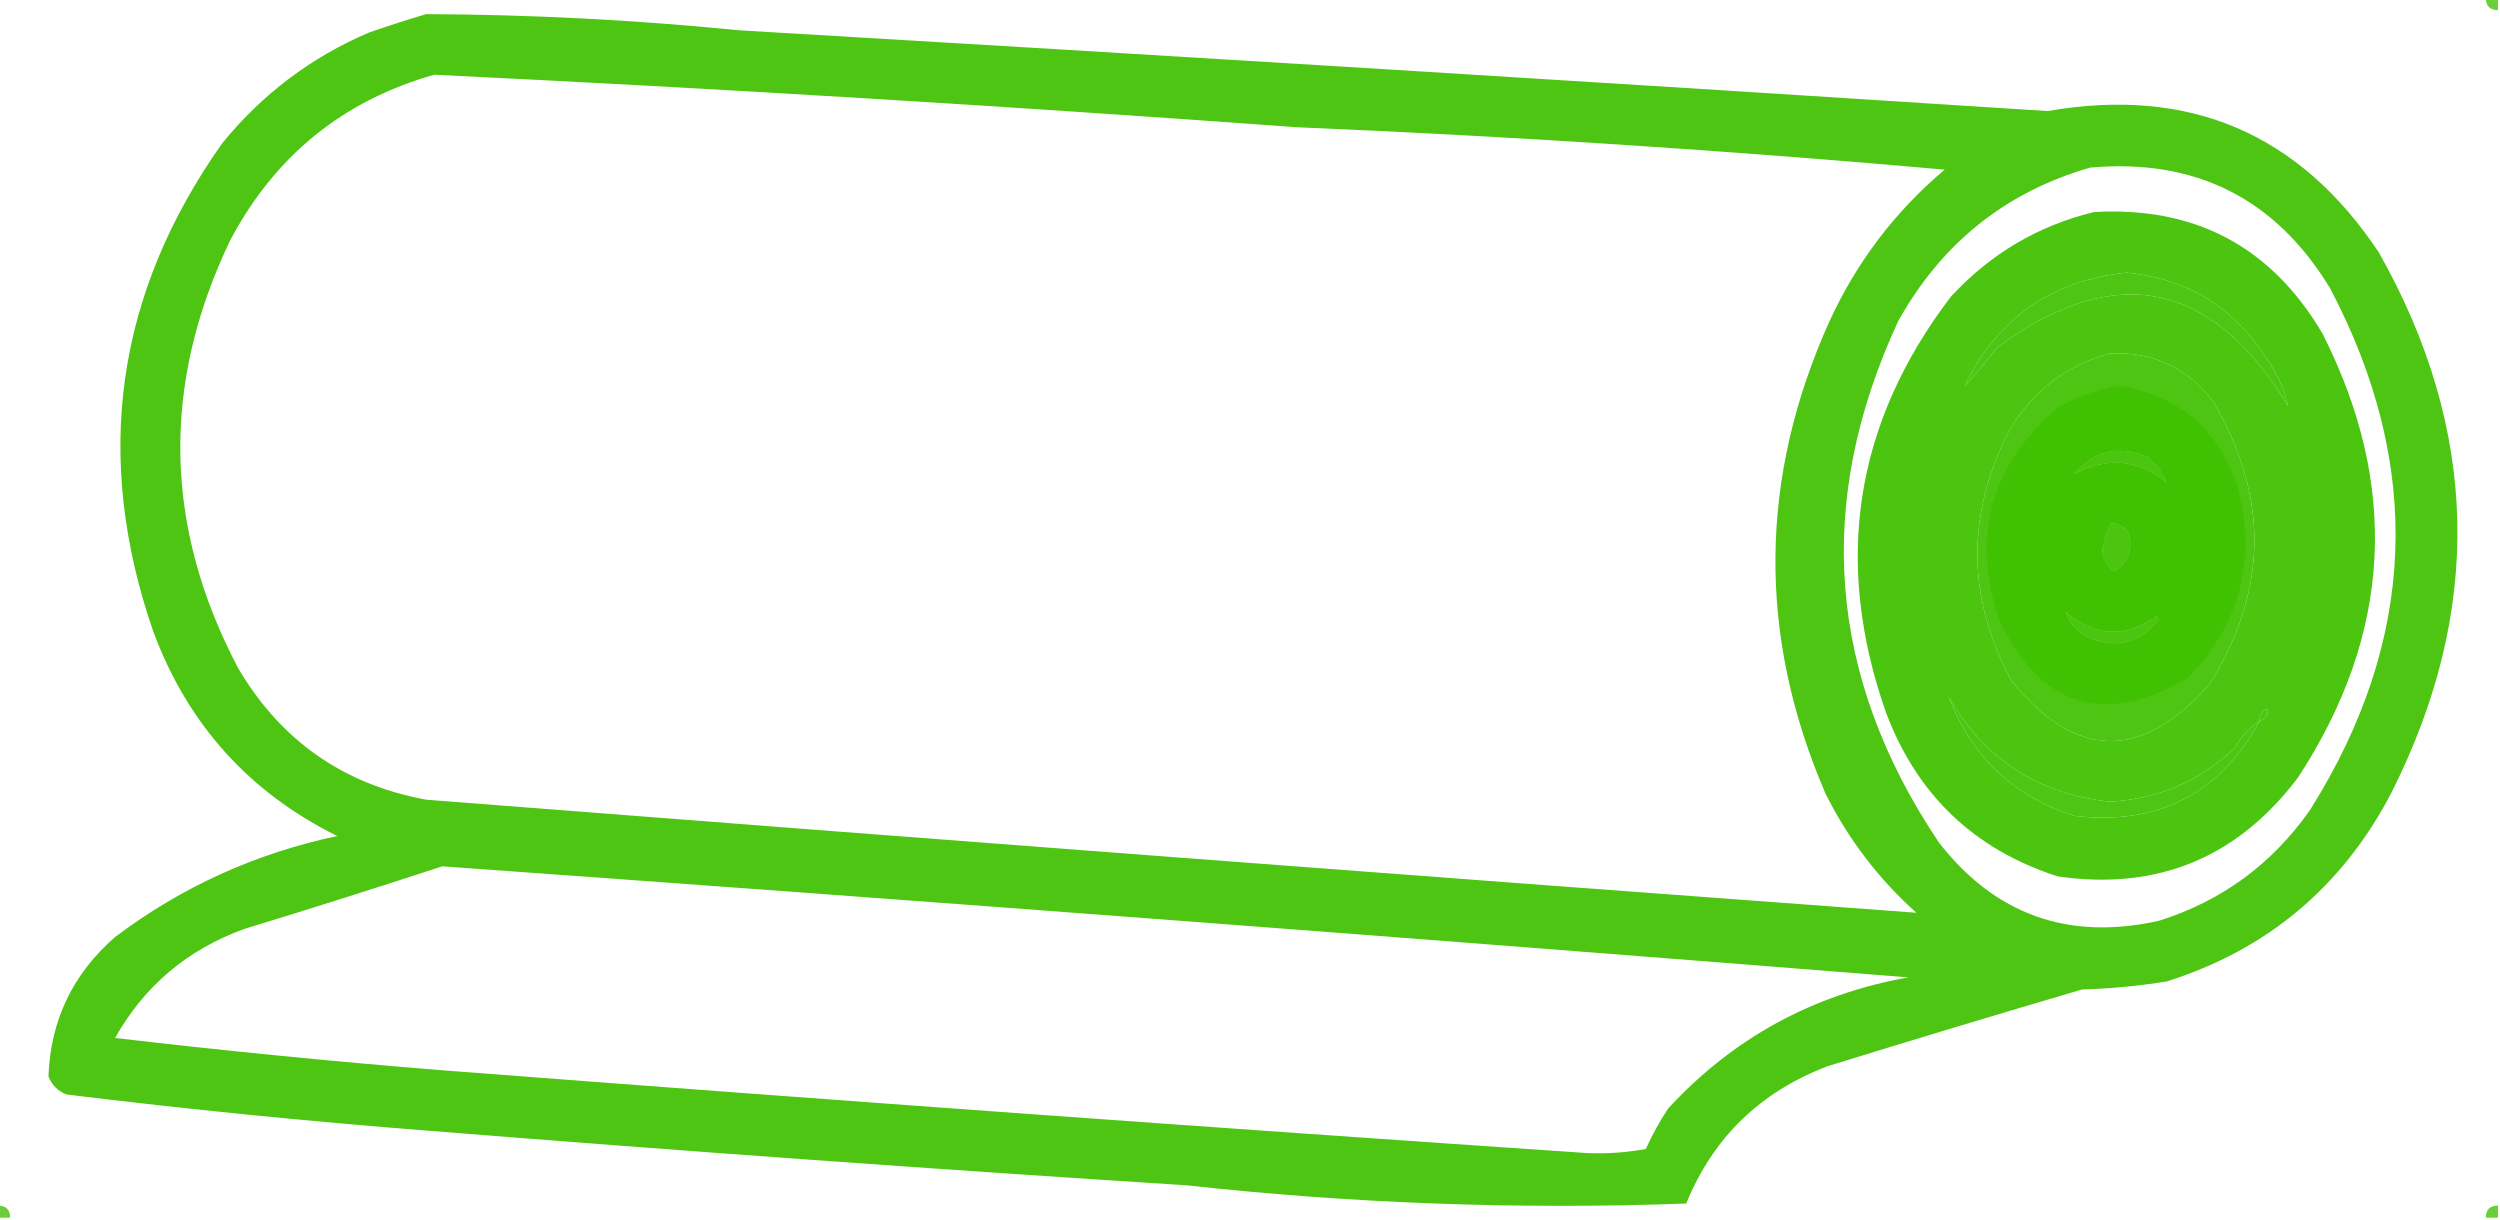
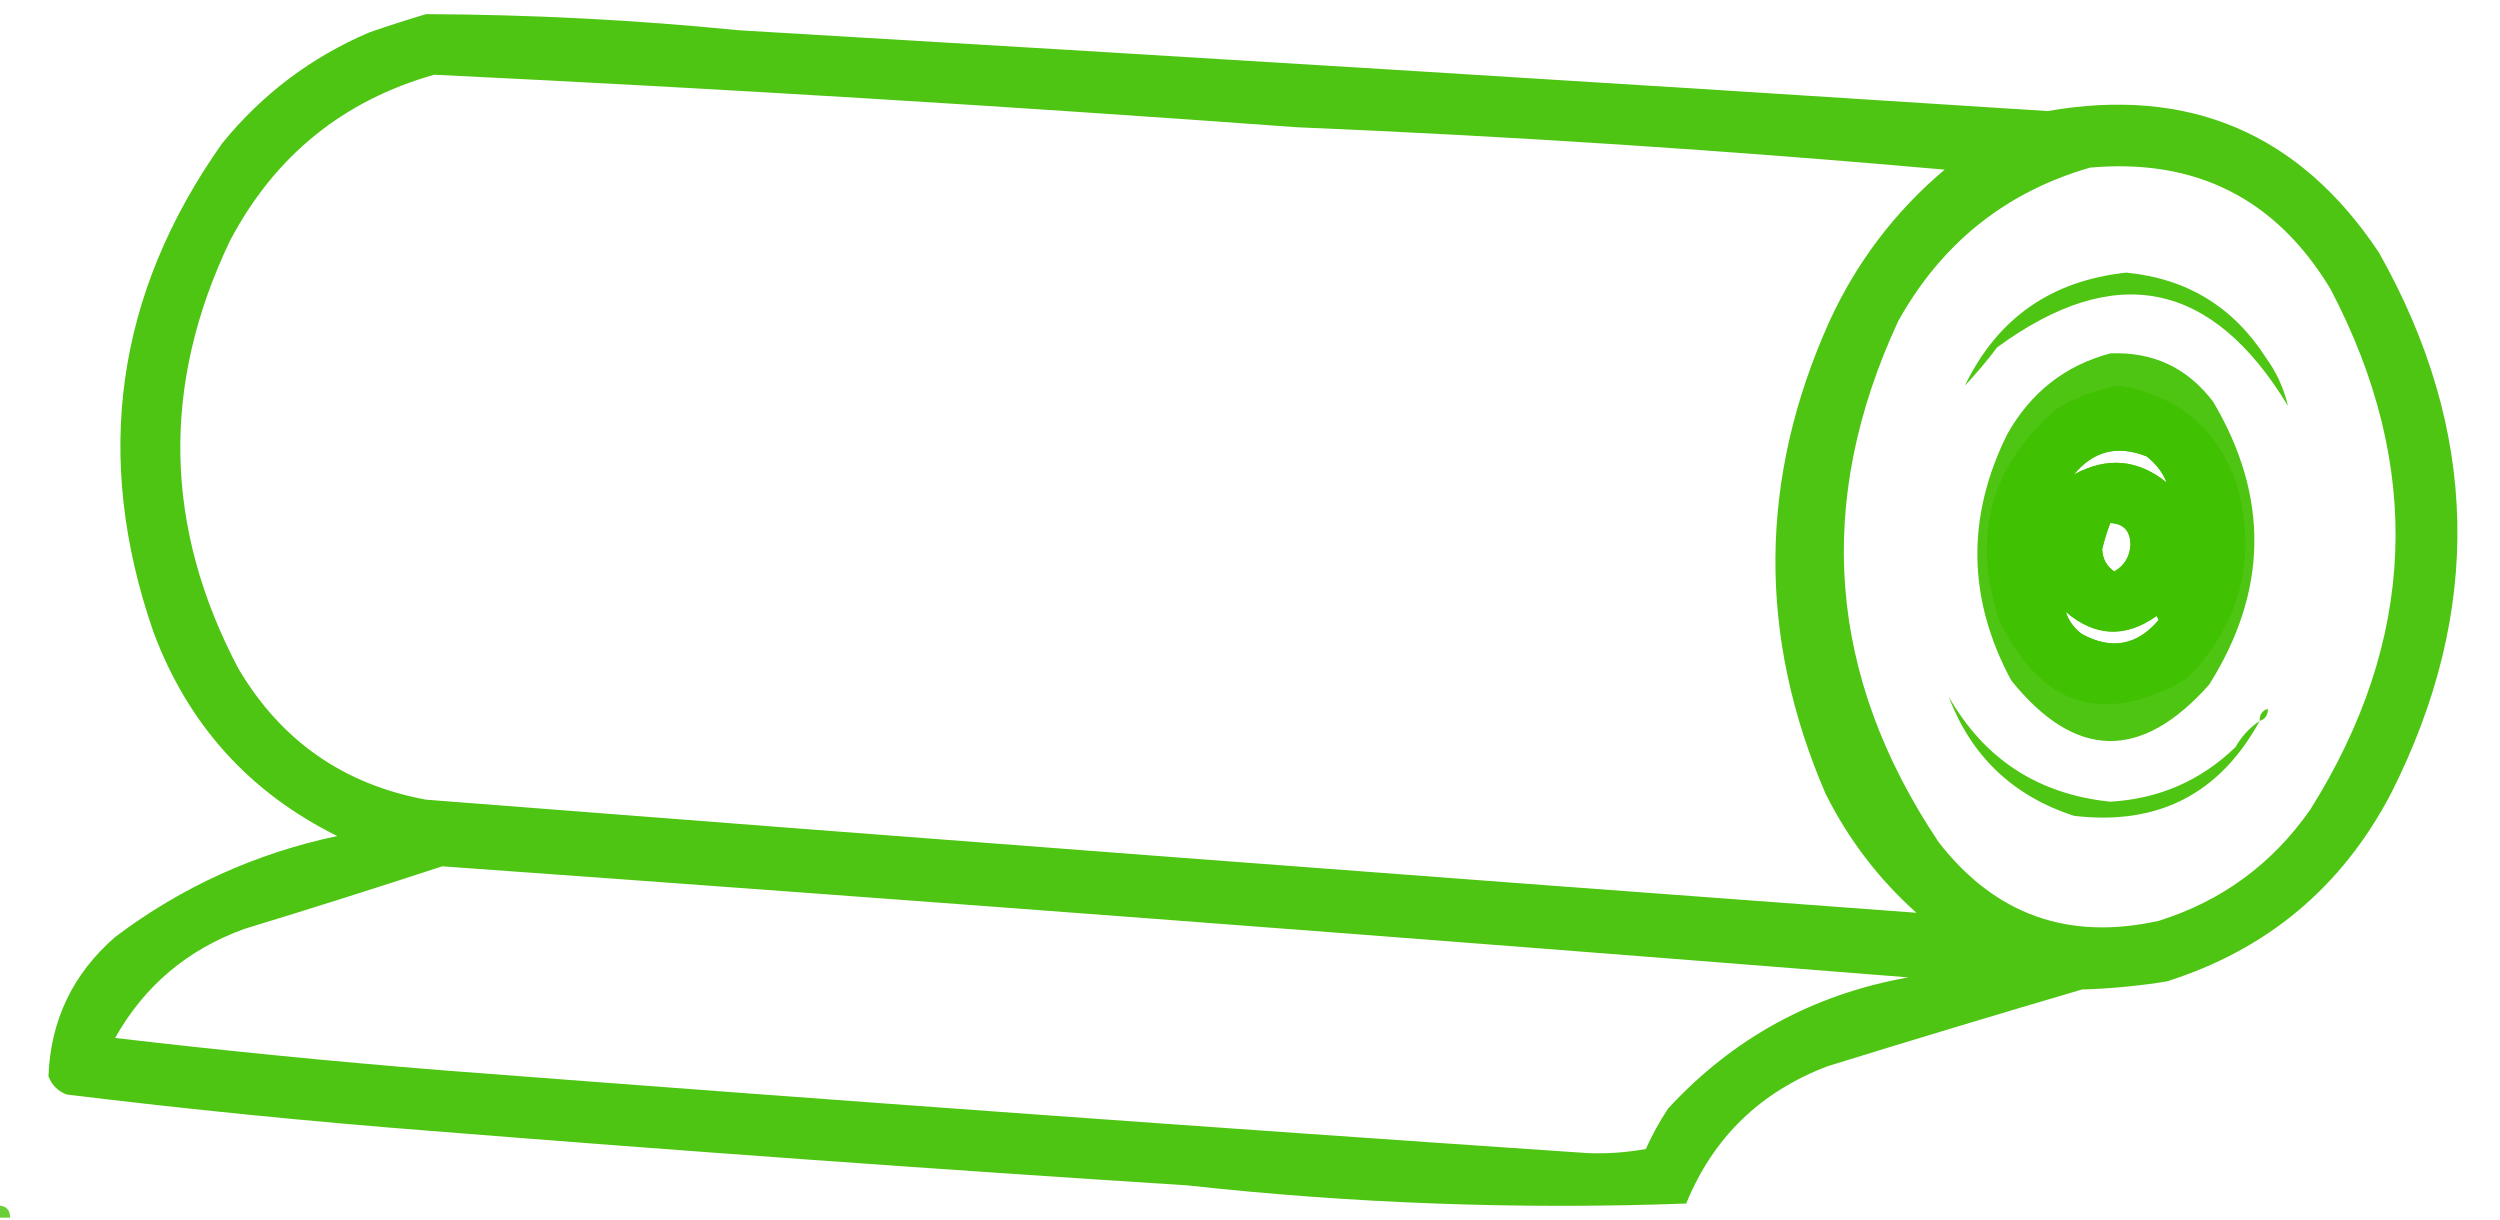
<svg xmlns="http://www.w3.org/2000/svg" version="1.1" width="619px" height="302px" style="shape-rendering:geometricPrecision; text-rendering:geometricPrecision; image-rendering:optimizeQuality; fill-rule:evenodd; clip-rule:evenodd">
  <g>
-     <path style="opacity:0.779" fill="#40c100" d="M 615.5,-0.5 C 616.5,-0.5 617.5,-0.5 618.5,-0.5C 618.5,0.5 618.5,1.5 618.5,2.5C 616.5,2.5 615.5,1.5 615.5,-0.5 Z" />
-   </g>
+     </g>
  <g>
    <path style="opacity:0.926" fill="#40c100" d="M 105.5,3.5 C 131.451,3.605 157.285,4.939 183,7.5C 290.641,13.833 398.641,20.5 507,27.5C 542.06,21.37 569.394,33.037 589,62.5C 613.902,106.564 614.902,151.231 592,196.5C 579.874,219.627 561.374,235.127 536.5,243C 529.551,244.122 522.551,244.789 515.5,245C 494.454,251.178 473.454,257.512 452.5,264C 435.818,270.351 424.151,281.685 417.5,298C 376.168,299.504 335.001,298.004 294,293.5C 231.406,289.493 168.906,284.993 106.5,280C 76.409,277.659 46.409,274.659 16.5,271C 14.333,270.167 12.833,268.667 12,266.5C 12.505,252.656 18.005,241.156 28.5,232C 44.915,219.629 63.248,211.296 83.5,207C 61.703,196.2 46.536,179.366 38,156.5C 22.964,113.151 28.631,72.818 55,35.5C 64.928,23.294 77.094,14.127 91.5,8C 96.254,6.358 100.921,4.858 105.5,3.5 Z M 107.5,18.5 C 178.553,21.945 249.719,26.278 321,31.5C 374.398,33.74 427.898,37.24 481.5,42C 469.232,52.357 459.732,64.857 453,79.5C 435.465,118.383 435.131,157.383 452,196.5C 457.645,207.803 465.145,217.637 474.5,226C 351.796,216.946 228.796,207.613 105.5,198C 85.069,194.238 69.569,183.405 59,165.5C 40.547,130.524 39.88,95.191 57,59.5C 68.062,38.594 84.895,24.927 107.5,18.5 Z M 517.5,41.5 C 543.668,39.167 563.501,49.167 577,71.5C 600.081,115.454 598.414,158.454 572,200.5C 562.579,213.951 550.079,223.118 534.5,228C 512.102,232.981 493.935,226.481 480,208.5C 452.502,167.407 449.169,124.407 470,79.5C 480.762,60.213 496.595,47.546 517.5,41.5 Z M 566.5,100.5 C 547.701,69.44 523.701,64.607 494.5,86C 491.969,89.358 489.302,92.524 486.5,95.5C 494.547,78.81 507.88,69.477 526.5,67.5C 541.444,68.963 552.944,75.963 561,88.5C 563.656,92.144 565.489,96.144 566.5,100.5 Z M 522.5,87.5 C 533.113,87.057 541.613,91.057 548,99.5C 561.9,123.017 561.566,146.351 547,169.5C 530.166,188.467 513.832,188.134 498,168.5C 487.143,148.351 486.81,128.018 497,107.5C 502.809,97.168 511.309,90.501 522.5,87.5 Z M 536.5,119.5 C 529.337,113.705 521.671,113.039 513.5,117.5C 518.305,111.638 524.305,110.138 531.5,113C 533.79,114.777 535.457,116.944 536.5,119.5 Z M 522.5,129.5 C 525.85,129.651 527.516,131.485 527.5,135C 527.305,137.894 525.972,140.061 523.5,141.5C 521.6,140.203 520.6,138.37 520.5,136C 521.033,133.774 521.7,131.607 522.5,129.5 Z M 511.5,151.5 C 518.737,157.675 526.237,158.009 534,152.5C 534.167,152.833 534.333,153.167 534.5,153.5C 529.154,159.813 522.821,160.979 515.5,157C 513.536,155.549 512.203,153.716 511.5,151.5 Z M 482.5,172.5 C 491.334,187.986 504.667,196.653 522.5,198.5C 534.542,197.81 544.875,193.31 553.5,185C 554.998,182.336 556.998,180.17 559.5,178.5C 549.587,196.625 534.253,204.458 513.5,202C 498.415,197.08 488.081,187.246 482.5,172.5 Z M 561.5,175.5 C 561.573,177.027 560.906,178.027 559.5,178.5C 559.427,176.973 560.094,175.973 561.5,175.5 Z M 109.5,214.5 C 230.534,223.193 351.534,232.36 472.5,242C 448.919,246.203 429.085,257.036 413,274.5C 410.913,277.673 409.079,281.006 407.5,284.5C 402.498,285.381 397.665,285.714 393,285.5C 298.806,279.113 204.306,272.279 109.5,265C 82.437,262.828 55.437,260.162 28.5,257C 35.739,244.106 46.406,235.106 60.5,230C 76.999,224.966 93.332,219.799 109.5,214.5 Z" />
  </g>
  <g>
-     <path style="opacity:0.935" fill="#40c100" d="M 518.5,52.5 C 543.504,51.083 562.338,61.083 575,82.5C 594.204,120.328 592.204,156.994 569,192.5C 553.99,212.392 534.156,220.559 509.5,217C 488.851,210.352 474.684,196.852 467,176.5C 453.841,139.13 459.174,104.796 483,73.5C 492.773,62.869 504.606,55.869 518.5,52.5 Z M 566.5,100.5 C 547.701,69.44 523.701,64.607 494.5,86C 491.969,89.358 489.302,92.524 486.5,95.5C 494.547,78.81 507.88,69.477 526.5,67.5C 541.444,68.963 552.944,75.963 561,88.5C 563.656,92.144 565.489,96.144 566.5,100.5 Z M 522.5,87.5 C 511.309,90.501 502.809,97.168 497,107.5C 486.81,128.018 487.143,148.351 498,168.5C 513.832,188.134 530.166,188.467 547,169.5C 561.566,146.351 561.9,123.017 548,99.5C 541.613,91.057 533.113,87.057 522.5,87.5 Z M 536.5,119.5 C 529.337,113.705 521.671,113.039 513.5,117.5C 518.305,111.638 524.305,110.138 531.5,113C 533.79,114.777 535.457,116.944 536.5,119.5 Z M 522.5,129.5 C 521.7,131.607 521.033,133.774 520.5,136C 520.6,138.37 521.6,140.203 523.5,141.5C 525.972,140.061 527.305,137.894 527.5,135C 527.516,131.485 525.85,129.651 522.5,129.5 Z M 511.5,151.5 C 512.203,153.716 513.536,155.549 515.5,157C 522.821,160.979 529.154,159.813 534.5,153.5C 534.333,153.167 534.167,152.833 534,152.5C 526.237,158.009 518.737,157.675 511.5,151.5 Z M 482.5,172.5 C 491.334,187.986 504.667,196.653 522.5,198.5C 534.542,197.81 544.875,193.31 553.5,185C 554.998,182.336 556.998,180.17 559.5,178.5C 549.587,196.625 534.253,204.458 513.5,202C 498.415,197.08 488.081,187.246 482.5,172.5 Z M 561.5,175.5 C 561.573,177.027 560.906,178.027 559.5,178.5C 559.427,176.973 560.094,175.973 561.5,175.5 Z" />
-   </g>
+     </g>
  <g>
    <path style="opacity:0.947" fill="#40c100" d="M 524.5,95.5 C 539.376,97.875 549.209,106.209 554,120.5C 558.817,138.713 554.65,154.546 541.5,168C 520.895,179.911 505.395,175.078 495,153.5C 488.088,132.638 492.921,115.138 509.5,101C 514.299,98.237 519.299,96.404 524.5,95.5 Z M 536.5,119.5 C 529.337,113.705 521.671,113.039 513.5,117.5C 518.305,111.638 524.305,110.138 531.5,113C 533.79,114.777 535.457,116.944 536.5,119.5 Z M 522.5,129.5 C 521.7,131.607 521.033,133.774 520.5,136C 520.6,138.37 521.6,140.203 523.5,141.5C 525.972,140.061 527.305,137.894 527.5,135C 527.516,131.485 525.85,129.651 522.5,129.5 Z M 511.5,151.5 C 512.203,153.716 513.536,155.549 515.5,157C 522.821,160.979 529.154,159.813 534.5,153.5C 534.333,153.167 534.167,152.833 534,152.5C 526.237,158.009 518.737,157.675 511.5,151.5 Z" />
  </g>
  <g>
    <path style="opacity:0.779" fill="#40c100" d="M -0.5,298.5 C 1.5,298.5 2.5,299.5 2.5,301.5C 1.5,301.5 0.5,301.5 -0.5,301.5C -0.5,300.5 -0.5,299.5 -0.5,298.5 Z" />
  </g>
  <g>
-     <path style="opacity:0.779" fill="#40c100" d="M 618.5,298.5 C 618.5,299.5 618.5,300.5 618.5,301.5C 617.5,301.5 616.5,301.5 615.5,301.5C 615.5,299.5 616.5,298.5 618.5,298.5 Z" />
-   </g>
+     </g>
</svg>